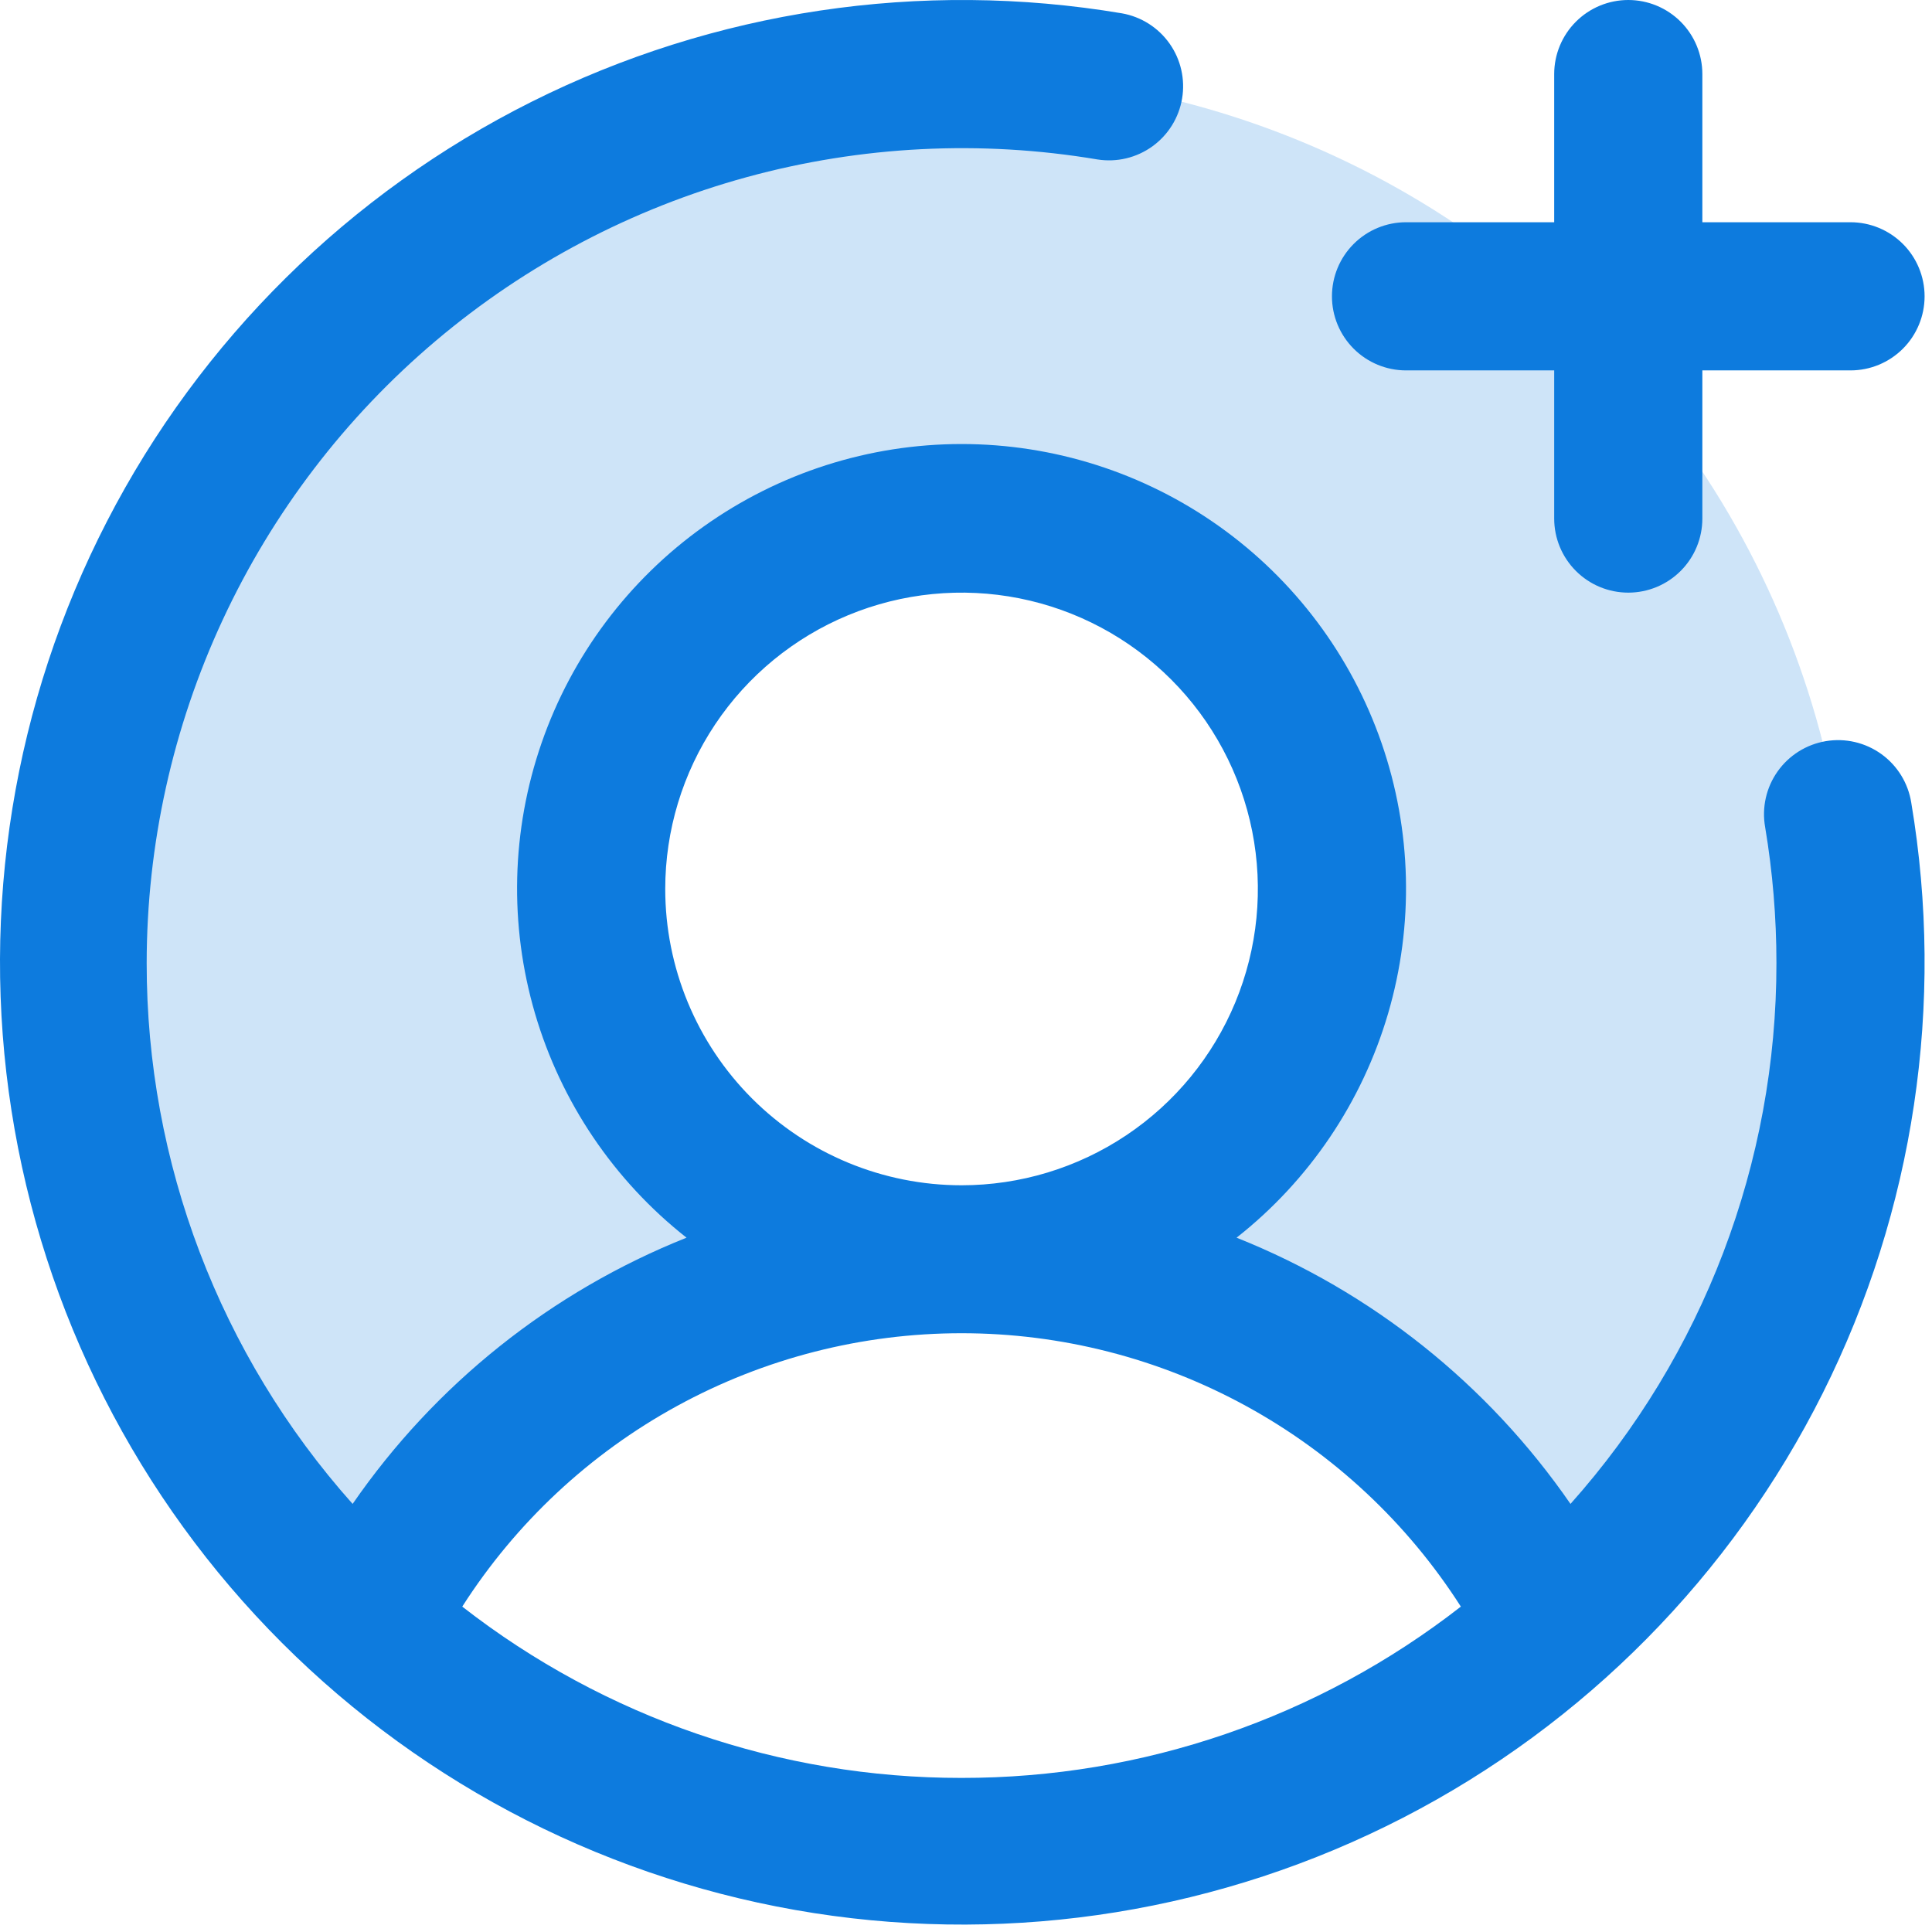
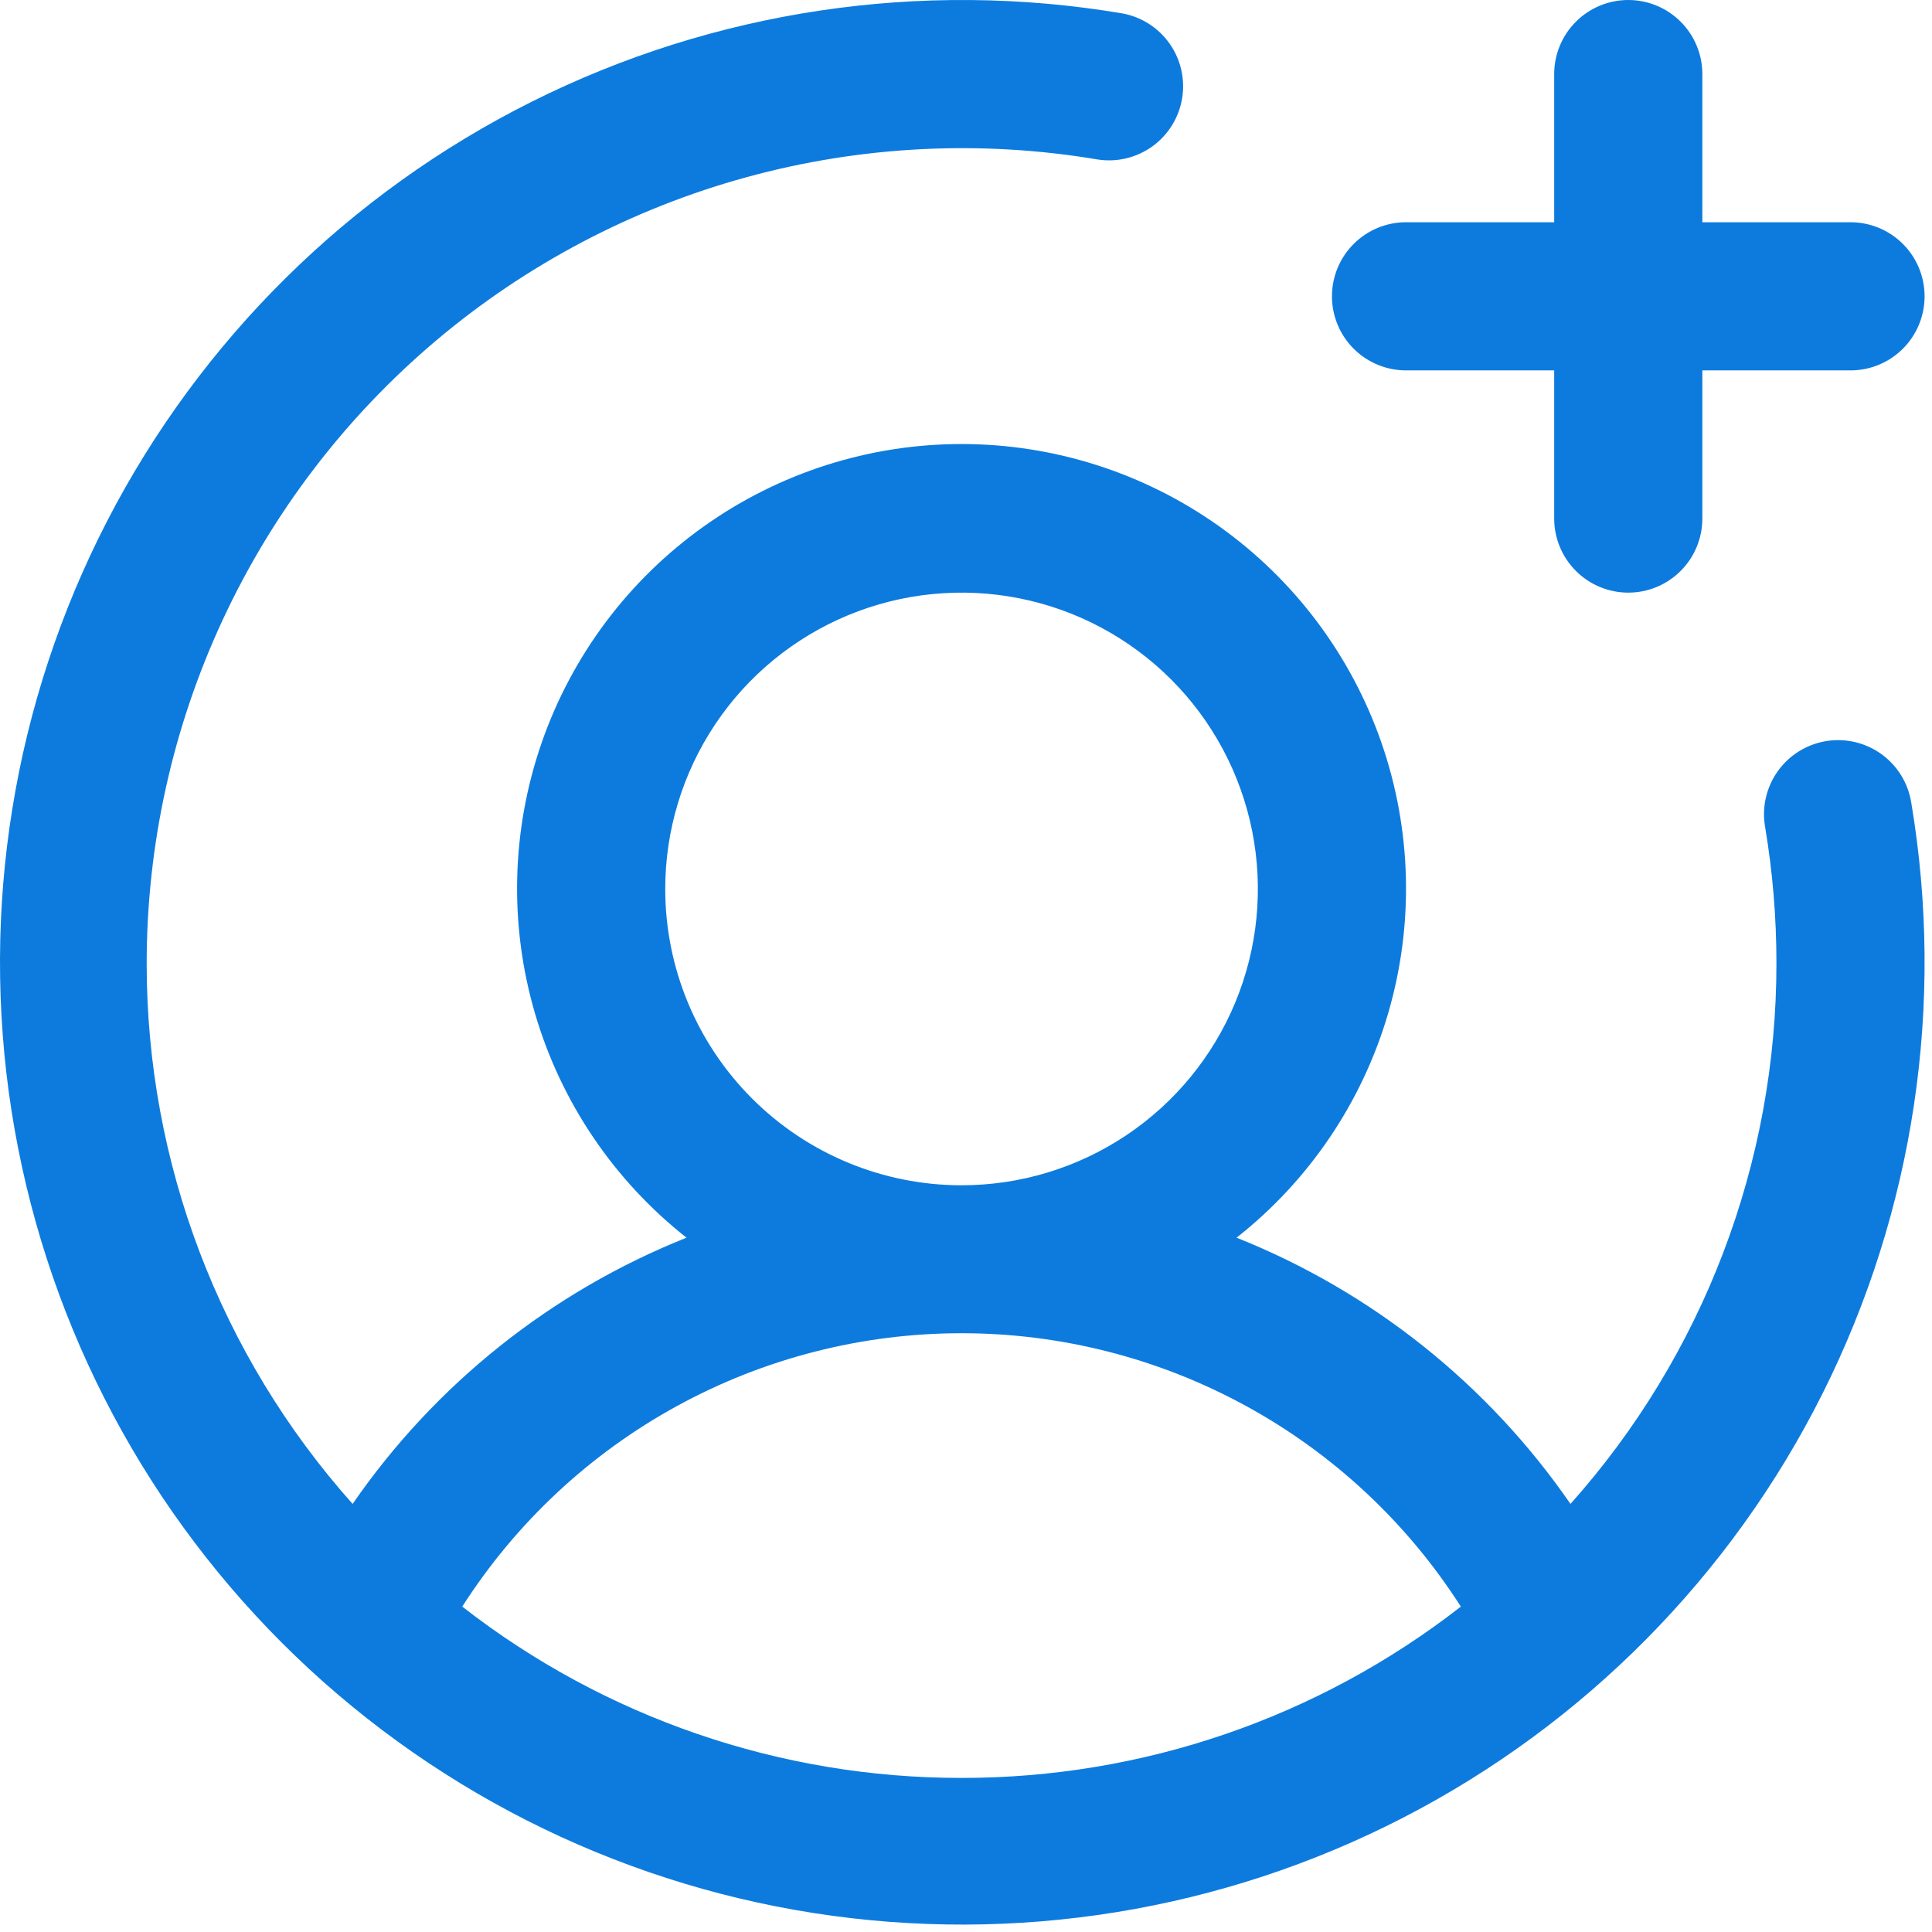
<svg xmlns="http://www.w3.org/2000/svg" width="163" height="163" viewBox="0 0 163 163" fill="none">
-   <path opacity="0.2" d="M156.125 81.25C156.136 91.768 153.929 102.171 149.649 111.778C145.368 121.386 139.109 129.983 131.281 137.008C126.575 127.751 119.398 119.977 110.545 114.548C101.693 109.12 91.51 106.247 81.125 106.25C87.306 106.25 93.347 104.417 98.487 100.984C103.626 97.55 107.631 92.669 109.996 86.959C112.361 81.249 112.98 74.965 111.775 68.903C110.569 62.842 107.592 57.273 103.222 52.903C98.852 48.533 93.284 45.556 87.222 44.351C81.16 43.145 74.876 43.764 69.166 46.129C63.456 48.494 58.575 52.499 55.142 57.639C51.708 62.778 49.875 68.819 49.875 75C49.875 83.288 53.167 91.237 59.028 97.097C64.888 102.958 72.837 106.25 81.125 106.25C70.74 106.247 60.557 109.12 51.705 114.548C42.852 119.977 35.675 127.751 30.969 137.008C21.674 128.647 14.616 118.096 10.438 106.313C6.26 94.53 5.093 81.89 7.044 69.541C8.995 57.193 14.002 45.528 21.61 35.607C29.217 25.687 39.184 17.825 50.604 12.738C62.024 7.65 74.534 5.498 86.997 6.477C99.461 7.455 111.482 11.534 121.967 18.342C132.453 25.15 141.07 34.471 147.036 45.458C153.001 56.445 156.126 68.748 156.125 81.25Z" fill="#0D7BDE" />
  <path d="M112.375 25C112.375 23.343 113.034 21.753 114.206 20.581C115.378 19.409 116.967 18.75 118.625 18.75H131.125V6.25C131.125 4.592 131.784 3.003 132.956 1.831C134.128 0.659 135.717 8.88098e-05 137.375 8.88098e-05C139.033 8.88098e-05 140.622 0.659 141.795 1.831C142.967 3.003 143.625 4.592 143.625 6.25V18.75H156.125C157.783 18.75 159.372 19.409 160.545 20.581C161.717 21.753 162.375 23.343 162.375 25C162.375 26.658 161.717 28.247 160.545 29.419C159.372 30.592 157.783 31.25 156.125 31.25H143.625V43.75C143.625 45.408 142.967 46.997 141.795 48.169C140.622 49.342 139.033 50 137.375 50C135.717 50 134.128 49.342 132.956 48.169C131.784 46.997 131.125 45.408 131.125 43.75V31.25H118.625C116.967 31.25 115.378 30.592 114.206 29.419C113.034 28.247 112.375 26.658 112.375 25ZM161.25 67.719C164.105 84.692 161.493 102.133 153.789 117.525C146.086 132.916 133.69 145.461 118.392 153.349C103.094 161.236 85.685 164.057 68.679 161.406C51.673 158.754 35.95 150.766 23.779 138.596C11.609 126.425 3.621 110.702 0.969 93.696C-1.682 76.69 1.139 59.281 9.027 43.983C16.914 28.685 29.459 16.289 44.85 8.586C60.242 0.882 77.683 -1.73 94.656 1.125C96.279 1.412 97.722 2.328 98.673 3.674C99.623 5.019 100.004 6.686 99.732 8.311C99.46 9.936 98.558 11.388 97.221 12.351C95.884 13.314 94.221 13.71 92.594 13.453C82.736 11.795 72.634 12.305 62.993 14.947C53.352 17.589 44.402 22.301 36.767 28.754C29.131 35.207 22.994 43.246 18.782 52.312C14.569 61.378 12.383 71.253 12.375 81.25C12.36 98.08 18.546 114.325 29.75 126.883C36.721 116.782 46.522 108.967 57.922 104.422C51.798 99.599 47.33 92.987 45.138 85.507C42.946 78.027 43.14 70.049 45.692 62.684C48.244 55.319 53.028 48.932 59.379 44.412C65.729 39.892 73.33 37.462 81.125 37.462C88.92 37.462 96.521 39.892 102.871 44.412C109.222 48.932 114.006 55.319 116.558 62.684C119.11 70.049 119.304 78.027 117.112 85.507C114.92 92.987 110.452 99.599 104.328 104.422C115.728 108.967 125.53 116.782 132.5 126.883C143.704 114.325 149.89 98.08 149.875 81.25C149.875 77.407 149.557 73.571 148.922 69.781C148.778 68.968 148.797 68.135 148.977 67.329C149.157 66.523 149.495 65.761 149.972 65.087C150.448 64.413 151.053 63.839 151.752 63.4C152.452 62.961 153.231 62.665 154.045 62.529C154.859 62.392 155.693 62.419 156.497 62.606C157.301 62.794 158.06 63.139 158.73 63.622C159.4 64.104 159.967 64.715 160.4 65.418C160.832 66.121 161.121 66.903 161.25 67.719ZM81.125 100C86.07 100 90.903 98.534 95.014 95.787C99.126 93.04 102.33 89.135 104.222 84.567C106.114 79.999 106.609 74.972 105.645 70.123C104.68 65.273 102.299 60.819 98.803 57.322C95.306 53.826 90.852 51.445 86.002 50.48C81.153 49.516 76.126 50.011 71.558 51.903C66.99 53.795 63.085 57 60.338 61.111C57.591 65.222 56.125 70.056 56.125 75C56.125 81.63 58.759 87.989 63.447 92.678C68.136 97.366 74.495 100 81.125 100ZM81.125 150C96.386 150.015 111.213 144.928 123.25 135.547C118.729 128.476 112.5 122.656 105.138 118.626C97.776 114.595 89.518 112.482 81.125 112.482C72.732 112.482 64.474 114.595 57.112 118.626C49.75 122.656 43.522 128.476 39 135.547C51.037 144.928 65.864 150.015 81.125 150Z" fill="#0D7BDE" />
</svg>